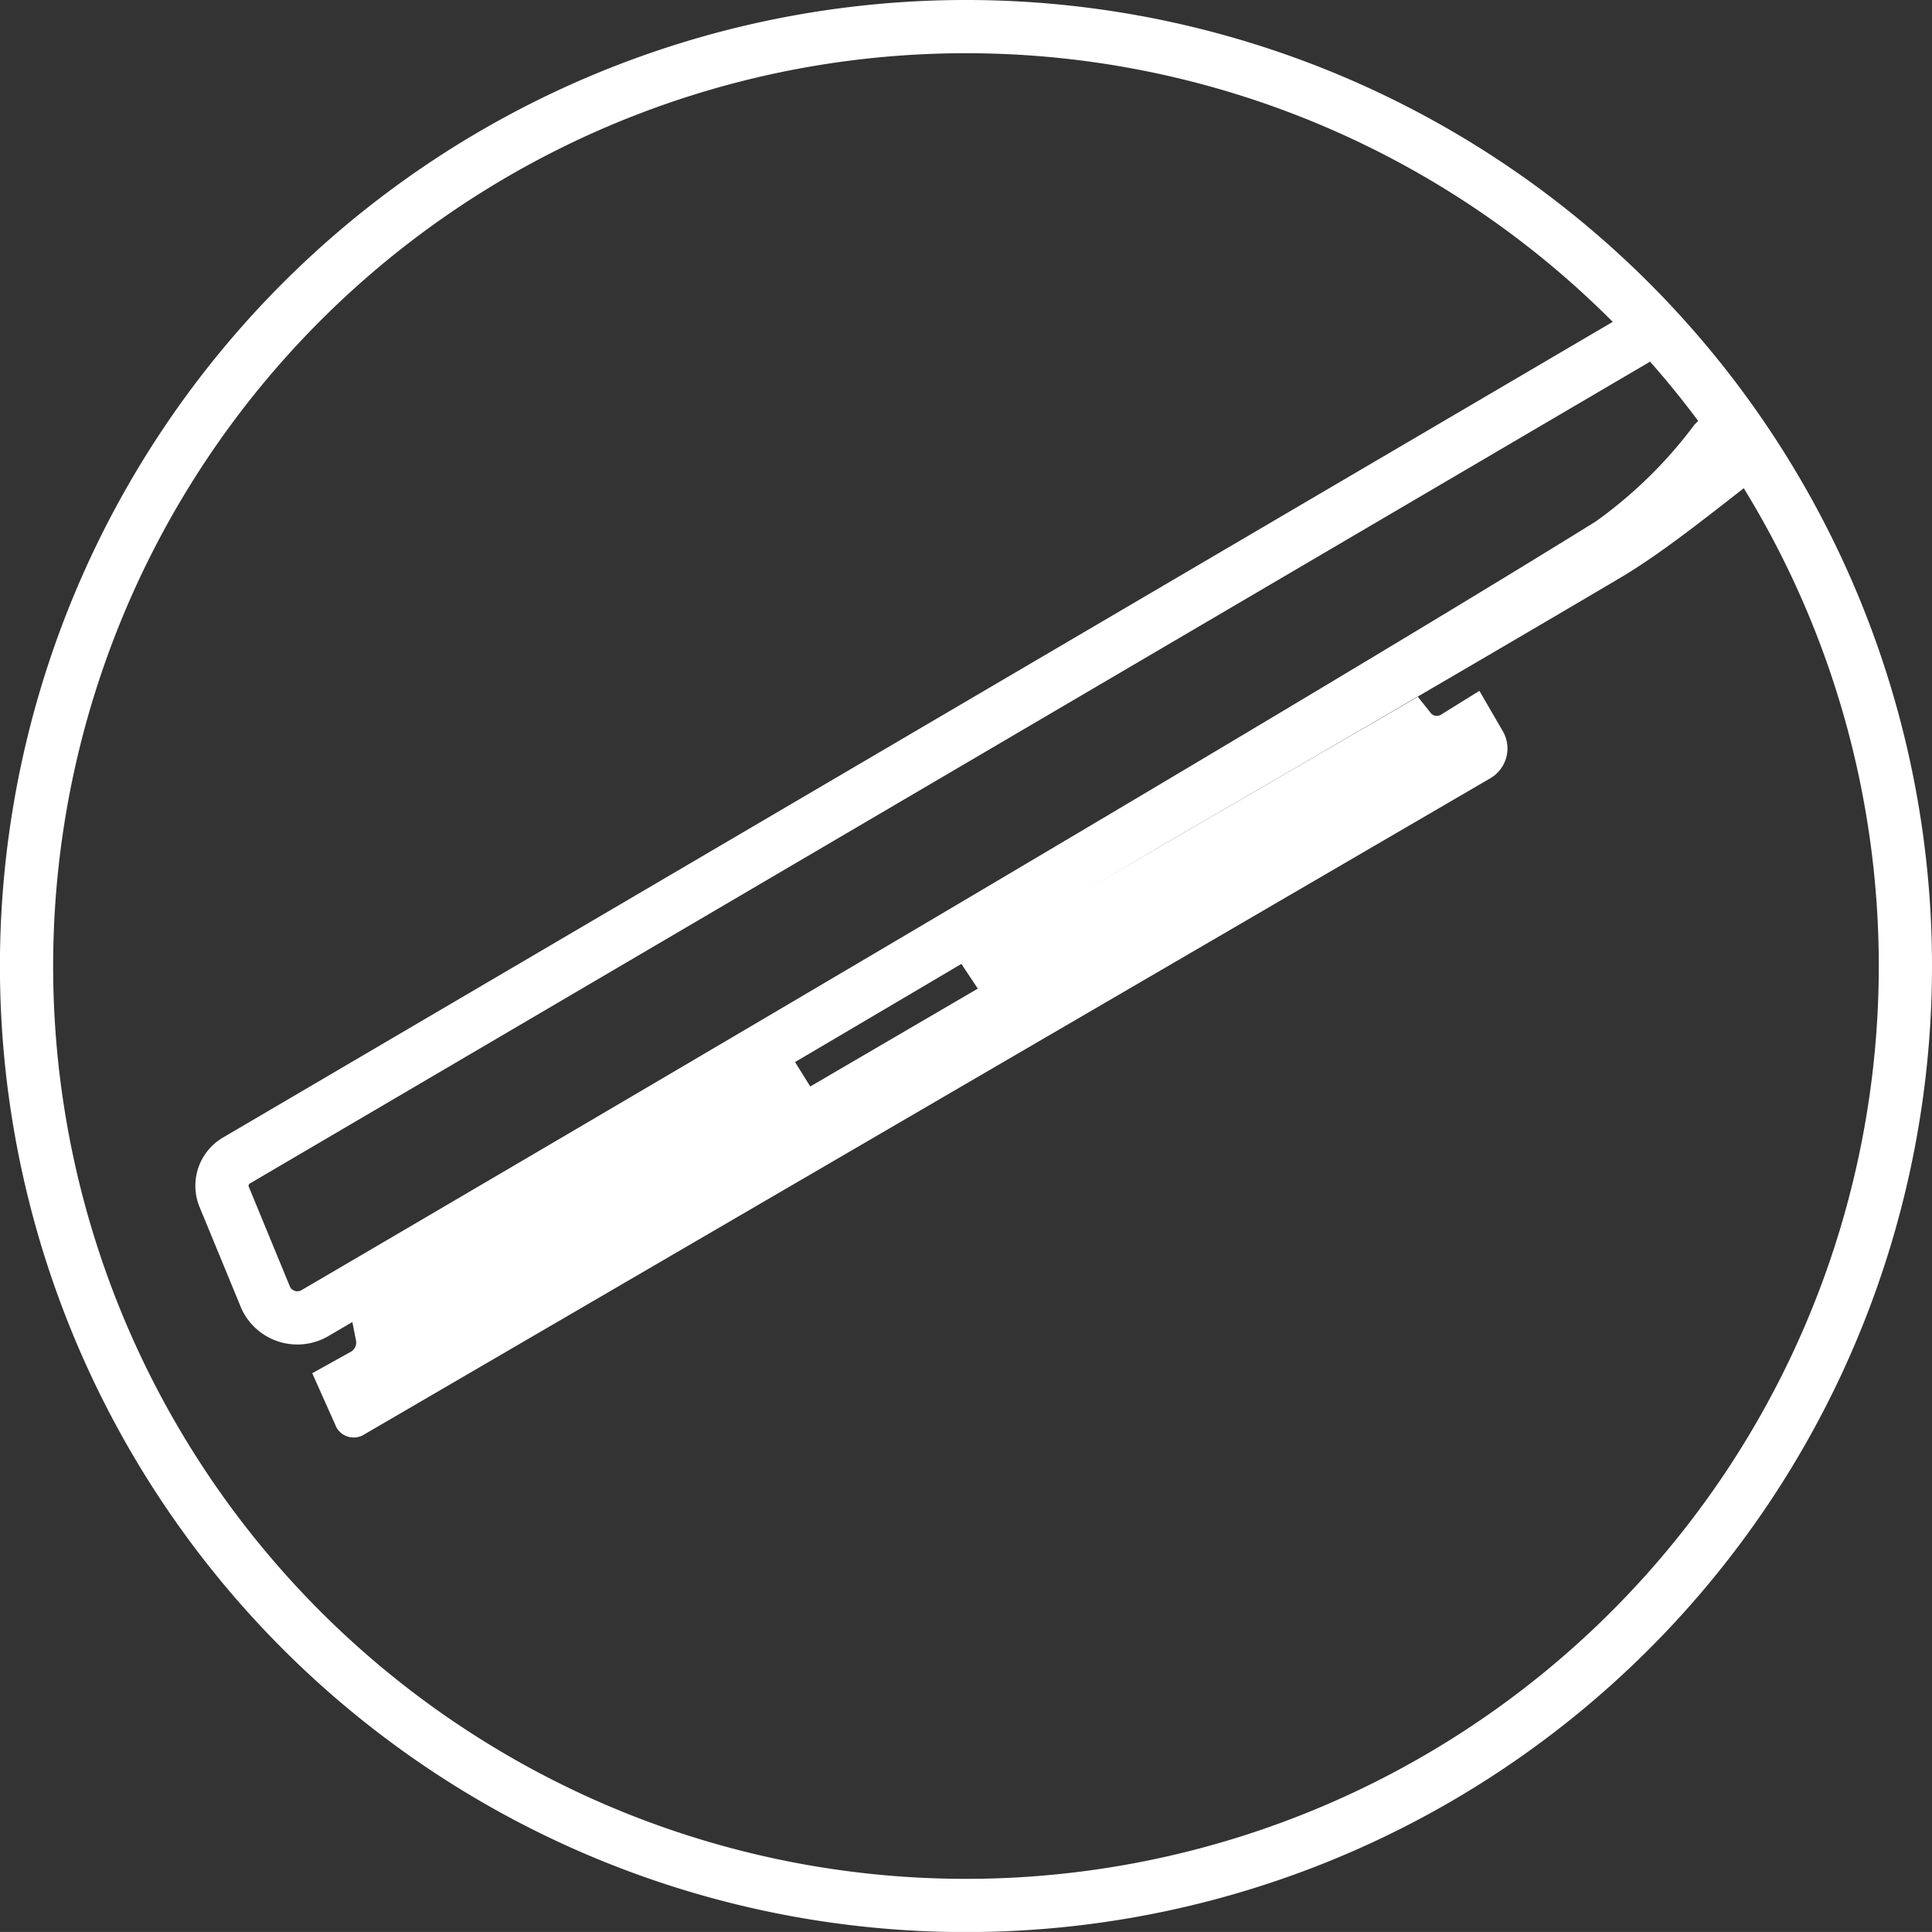
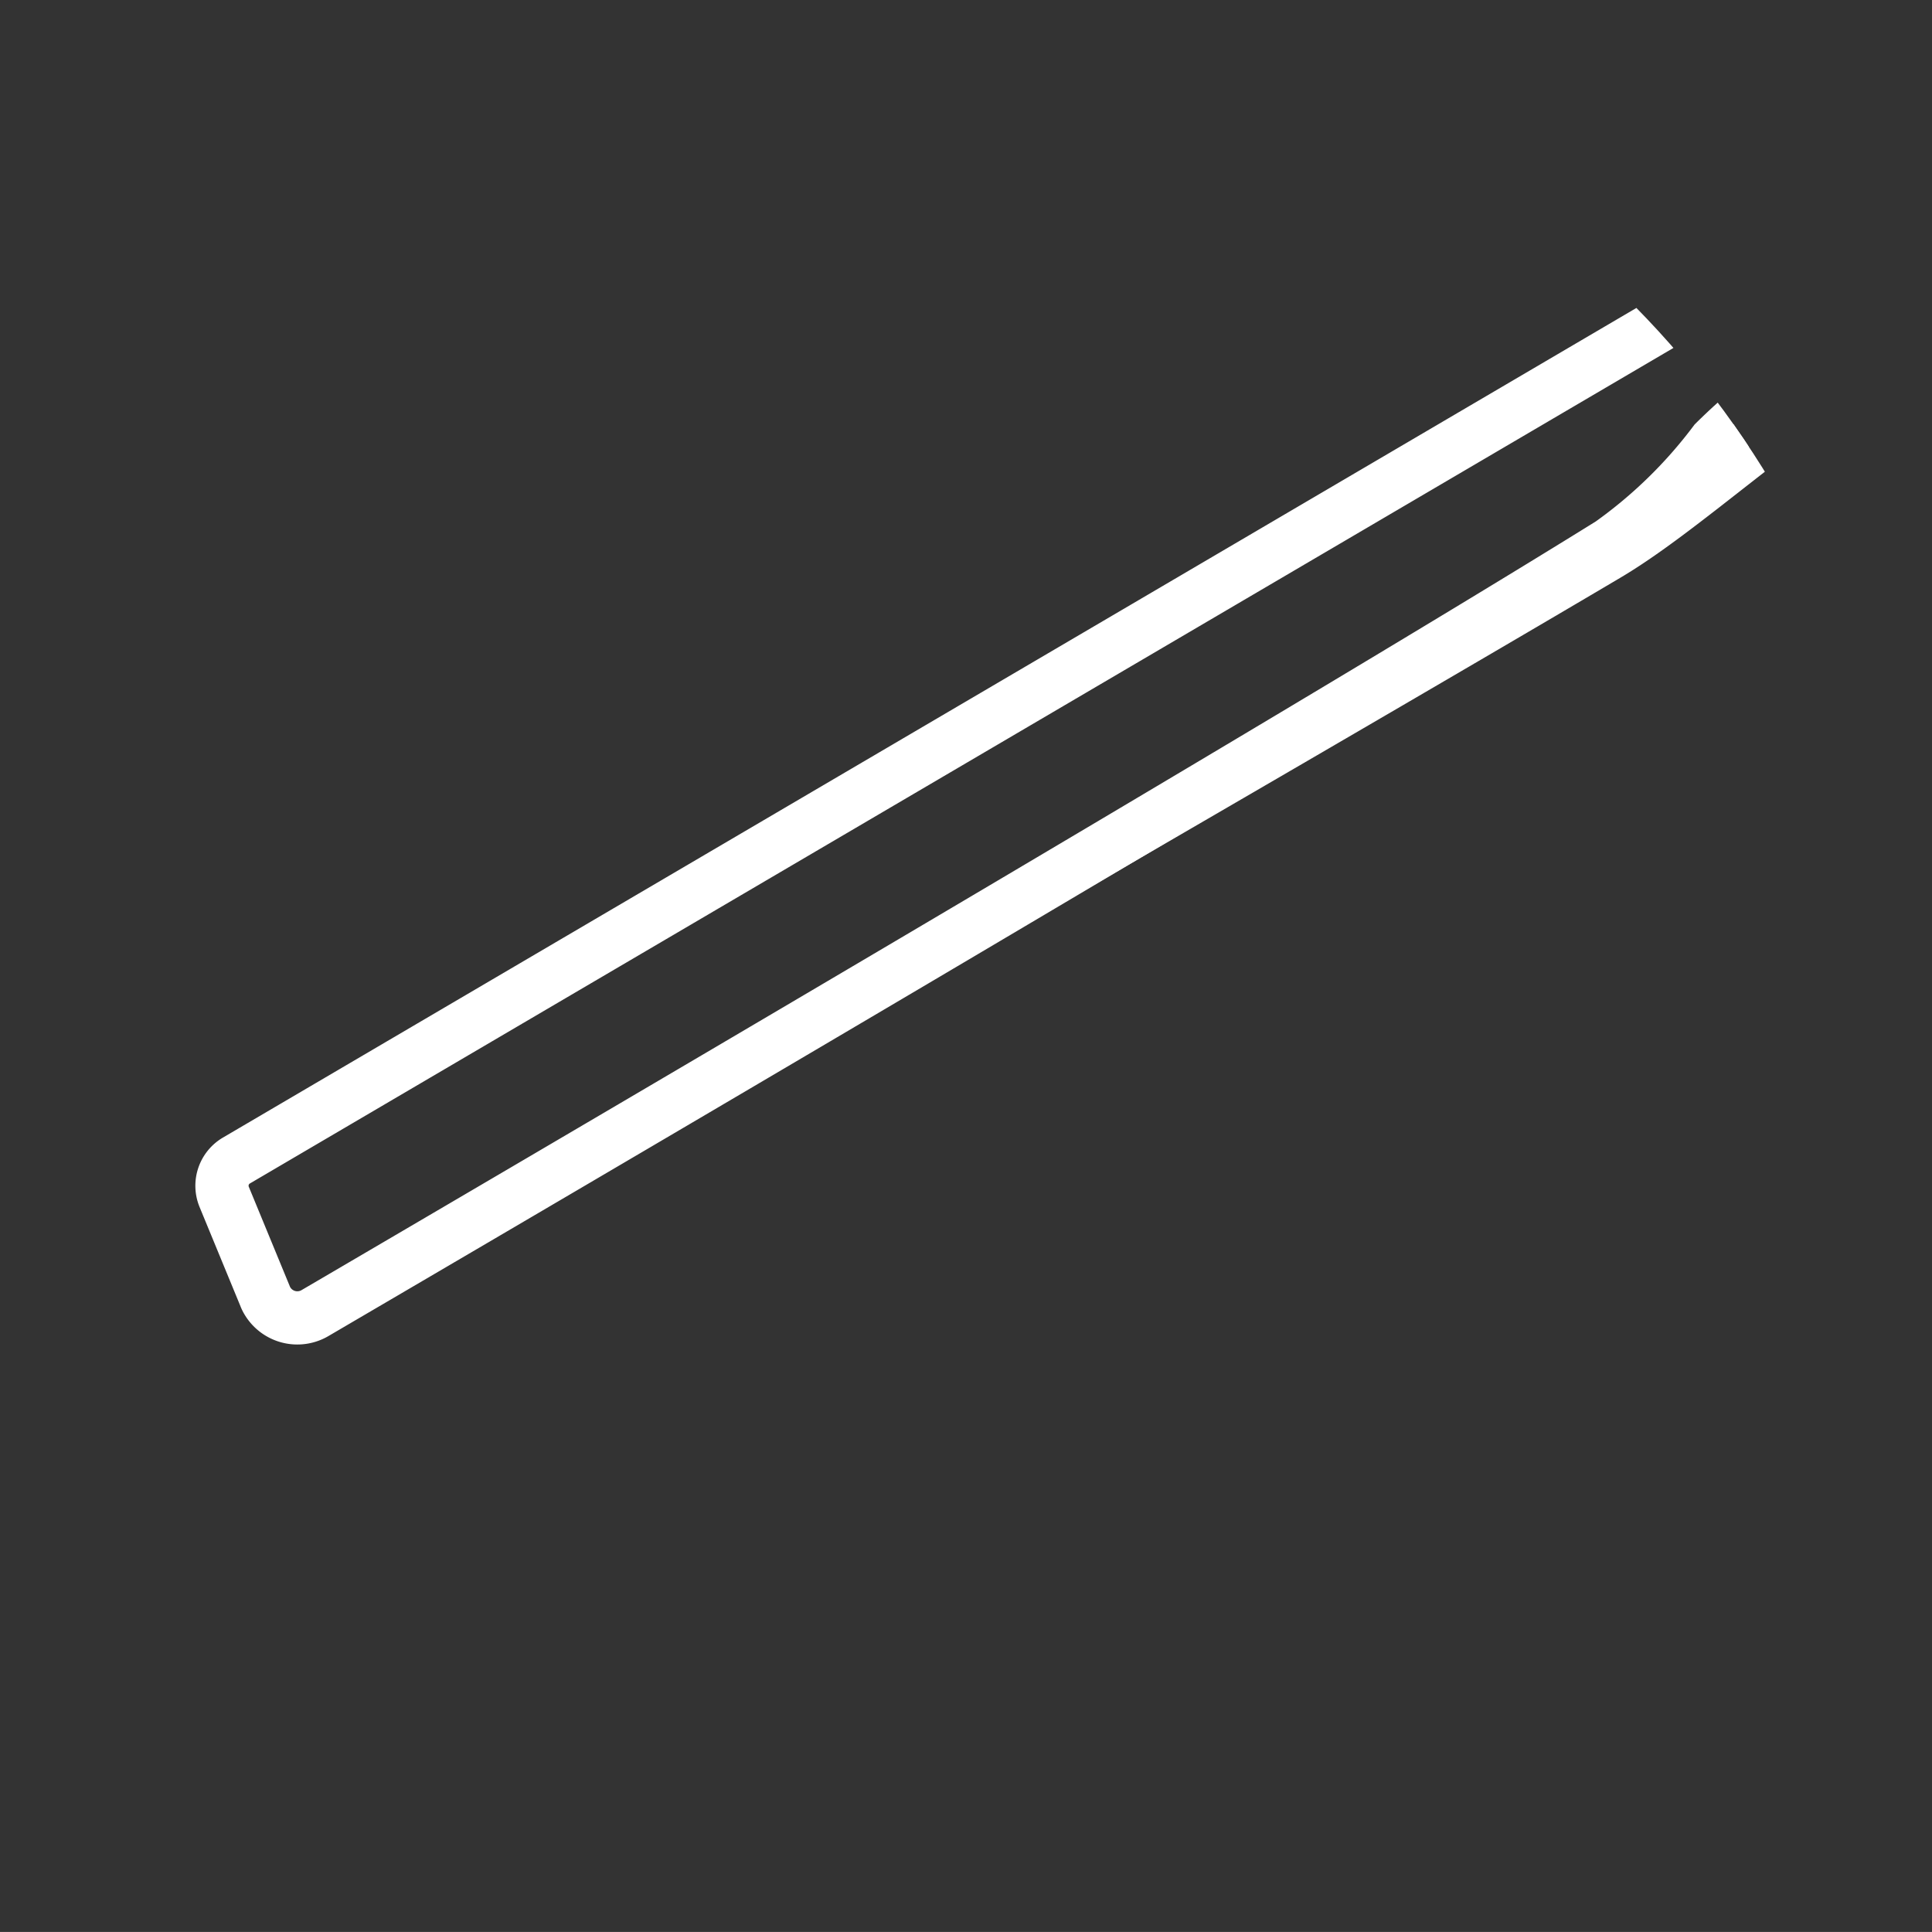
<svg xmlns="http://www.w3.org/2000/svg" width="27.225" height="27.224" viewBox="0 0 27.225 27.224">
  <rect x="0" y="0" width="27.225" height="27.224" fill="#333333" stroke="none" />
  <defs>
    <clipPath id="clip-path">
      <path id="Path_12322" data-name="Path 12322" d="M.375,29.2A13.238,13.238,0,1,0,13.613,15.964,13.238,13.238,0,0,0,.375,29.2" fill="none" />
    </clipPath>
  </defs>
  <g id="Group_8448" data-name="Group 8448" transform="translate(-80 -550.589)">
-     <path id="Path_12318" data-name="Path 12318" d="M26.85,29.2A13.238,13.238,0,1,1,13.613,15.964,13.237,13.237,0,0,1,26.85,29.2Z" transform="translate(80 535)" fill="none" stroke="#fff" stroke-miterlimit="10" stroke-width="0.75" />
    <g id="Group_8433" data-name="Group 8433" transform="translate(80 535)">
      <g id="Group_8432" data-name="Group 8432" clip-path="url(#clip-path)">
        <path id="Path_12319" data-name="Path 12319" d="M3.766,33.917a.491.491,0,0,0,.672.176c2.5-1.464,13.962-8.175,18.256-10.843a6.669,6.669,0,0,0,1.469-1.432c1.442-1.427,3.612-2.531,7.1-3.929a18.276,18.276,0,0,0,2.628-1.6,14.158,14.158,0,0,1,2.533-1.008c.846-.384.751-1.221,1.987-1.8C43.49,11.1,49.176,8.1,54.269,5.217,56.326,4.052,59.568,2.13,58.807.9c-.994-1.6-5.1.849-6.66,1.732-4.467,2.524-15.592,9.217-15.592,9.217l-4.879,3.457L3.331,31.943a.412.412,0,0,0-.172.512l.577,1.4A.383.383,0,0,0,3.766,33.917Z" fill="none" stroke="#fff" stroke-miterlimit="10" stroke-width="0.75" />
-         <path id="Path_12320" data-name="Path 12320" d="M11.179,30.516l.239.383,2.361-1.379-.245-.368,6.446-3.744.181.228a.11.11,0,0,0,.143.025l.543-.337.335.577a.486.486,0,0,1-.181.655L5.12,35.81a.217.217,0,0,1-.041.019.277.277,0,0,1-.356-.166L4.4,34.94l.55-.306a.148.148,0,0,0,.067-.153l-.072-.366Z" fill="#fff" />
        <path id="Path_12321" data-name="Path 12321" d="M58.807.9s1.57,1.763-.837,3.35c-4.931,3.253-15.238,8.693-19.847,11.183a33.061,33.061,0,0,1-3.128,1.342c-1.027.471-2.2,1.209-3.539,1.839-1.557.734-3.283,1.374-4.437,2.091-1.748,1.087-3.075,2.369-4.187,3.026-4.2,2.485-16.233,9.431-18.441,10.7l-.022.012a.386.386,0,0,1-.517-.177L3.16,32.455l.576,1.4c.009.021.019.041.03.061a.492.492,0,0,0,.673.176c2.5-1.464,13.962-8.175,18.256-10.843a6.692,6.692,0,0,0,1.469-1.432c1.441-1.427,3.611-2.531,7.1-3.929a18.2,18.2,0,0,0,2.627-1.6,14.13,14.13,0,0,1,2.534-1.008c.846-.384.75-1.221,1.987-1.8C43.49,11.1,49.176,8.1,54.27,5.217,56.326,4.052,59.568,2.13,58.807.9" fill="#fff" />
      </g>
    </g>
  </g>
</svg>